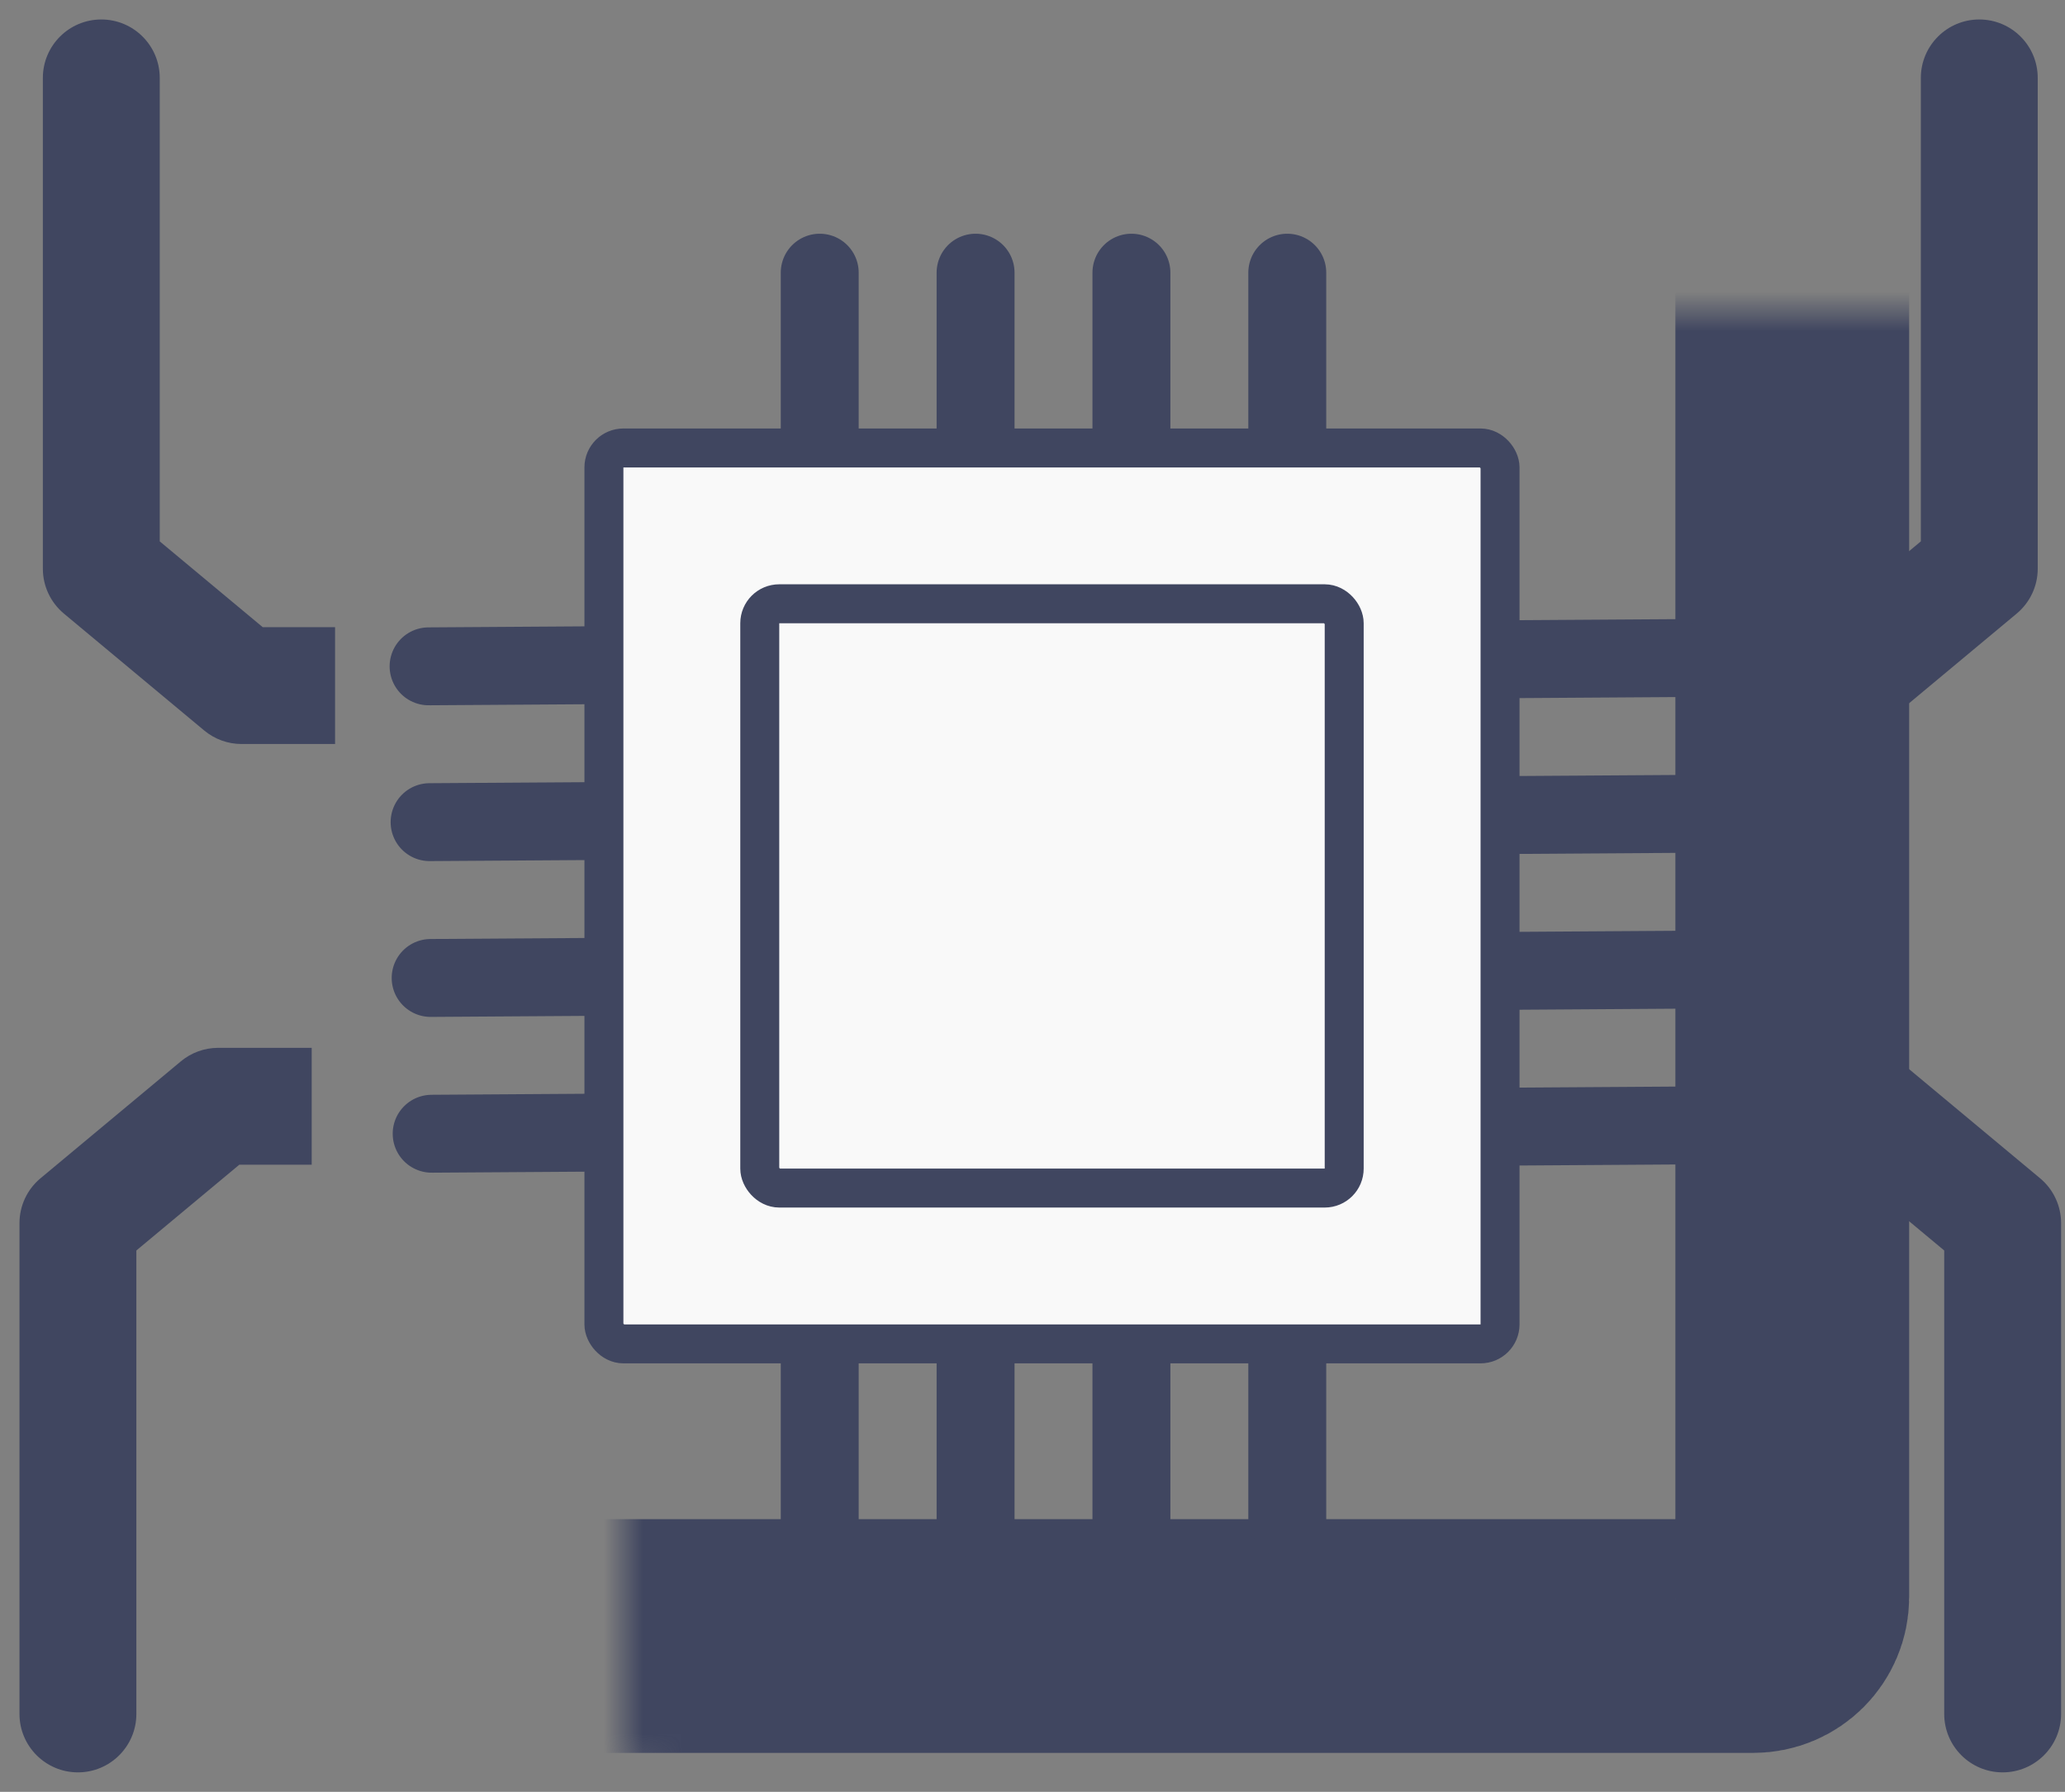
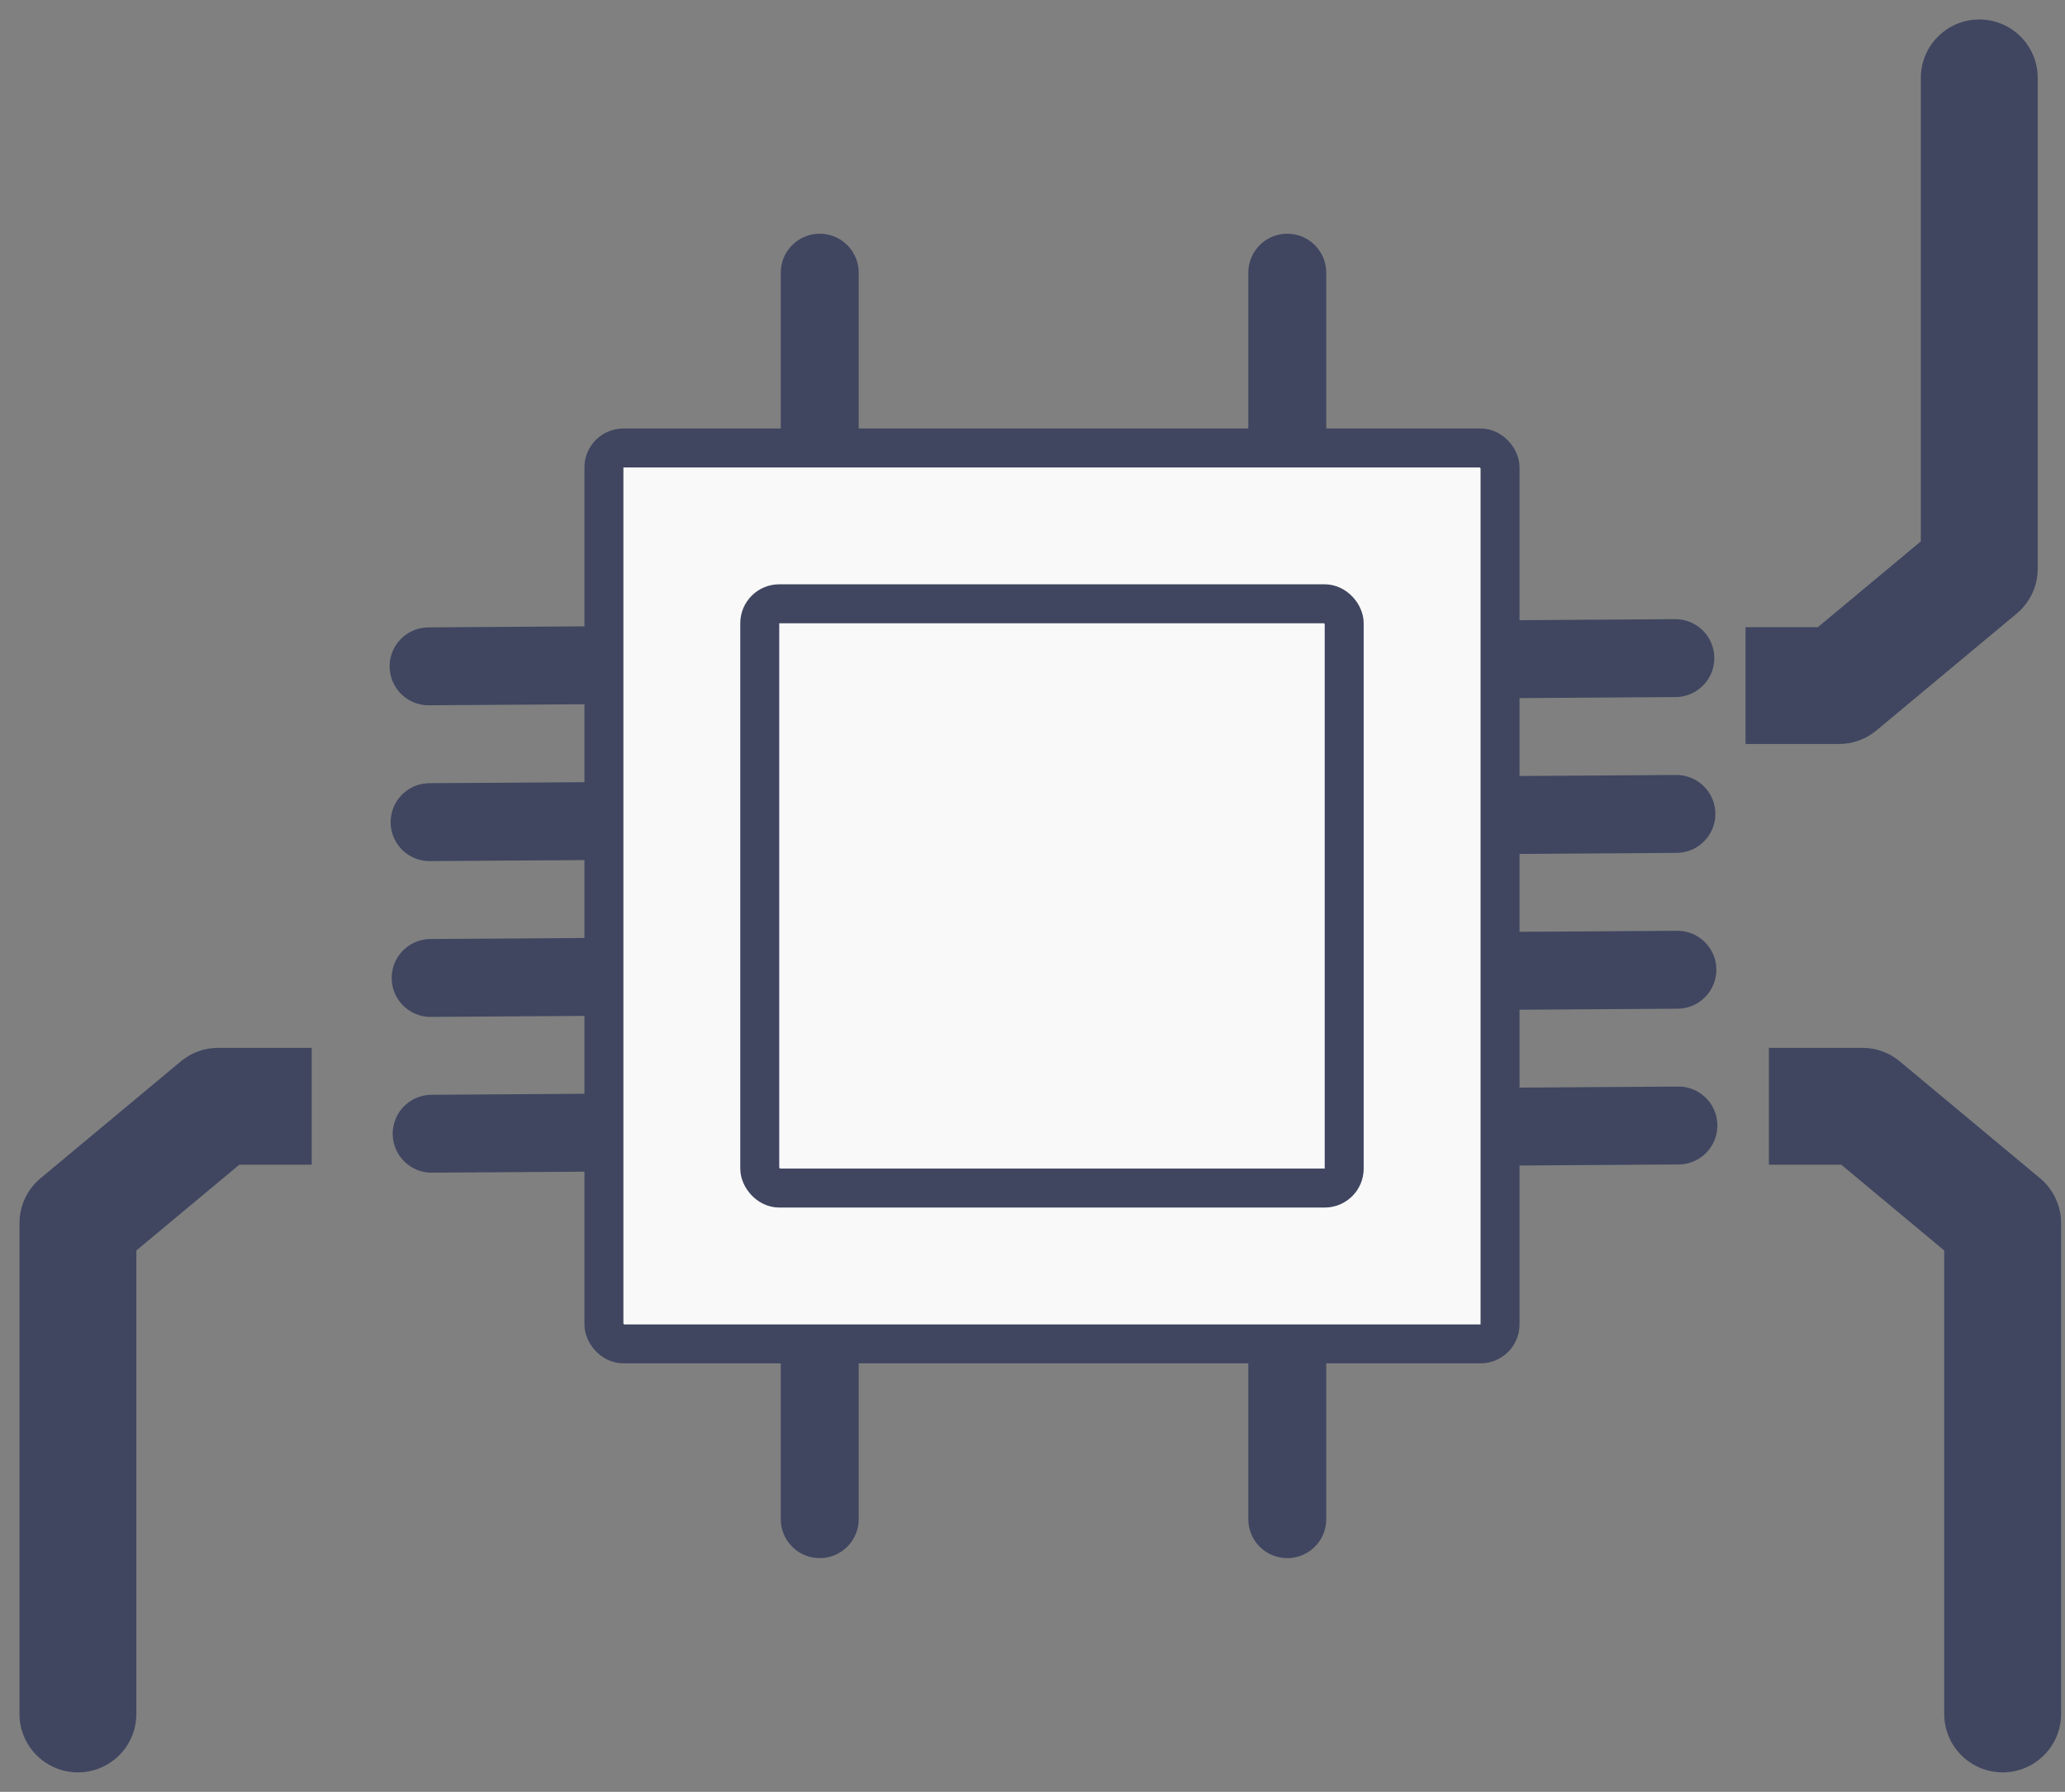
<svg xmlns="http://www.w3.org/2000/svg" width="53" height="46" viewBox="0 0 53 46" fill="none">
  <rect x="0" y="0" width="53" height="46" fill="#808080" stroke="none" />
  <path d="M47.2 17.6V19.1C47.551 19.1 47.891 18.977 48.16 18.752L47.2 17.6ZM50.8 14.6L51.76 15.752C52.102 15.467 52.3 15.045 52.3 14.6H50.8ZM52.3 2C52.3 1.172 51.629 0.5 50.8 0.5C49.972 0.5 49.3 1.172 49.3 2H52.3ZM44.8 19.1H47.2V16.1H44.8V19.1ZM48.16 18.752L51.76 15.752L49.84 13.448L46.24 16.448L48.16 18.752ZM52.3 14.6V2H49.3V14.6H52.3Z" fill="#404660" />
-   <path d="M47.8 28.4V26.9C48.151 26.9 48.491 27.023 48.76 27.248L47.8 28.4ZM51.4 31.4L52.36 30.248C52.702 30.533 52.9 30.955 52.9 31.4H51.4ZM52.9 44C52.9 44.828 52.228 45.5 51.4 45.5C50.572 45.5 49.9 44.828 49.9 44H52.9ZM45.4 26.9H47.8V29.9H45.4V26.9ZM48.76 27.248L52.36 30.248L50.44 32.552L46.84 29.552L48.76 27.248ZM52.9 31.4V44H49.9V31.4H52.9Z" fill="#404660" />
-   <path d="M6.2 17.6V19.1C5.849 19.1 5.509 18.977 5.24 18.752L6.2 17.6ZM2.6 14.6L1.64 15.752C1.298 15.467 1.1 15.045 1.1 14.6H2.6ZM1.1 2C1.1 1.172 1.772 0.5 2.6 0.5C3.428 0.5 4.1 1.172 4.1 2H1.1ZM8.6 19.1H6.2V16.1H8.6V19.1ZM5.24 18.752L1.64 15.752L3.56 13.448L7.16 16.448L5.24 18.752ZM1.1 14.6V2H4.1V14.6H1.1Z" fill="#404660" />
+   <path d="M47.8 28.4V26.9C48.151 26.9 48.491 27.023 48.76 27.248L47.8 28.4ZM51.4 31.4L52.36 30.248C52.702 30.533 52.9 30.955 52.9 31.4H51.4ZM52.9 44C52.9 44.828 52.228 45.5 51.4 45.5C50.572 45.5 49.9 44.828 49.9 44H52.9ZM45.4 26.9H47.8V29.9H45.4V26.9M48.76 27.248L52.36 30.248L50.44 32.552L46.84 29.552L48.76 27.248ZM52.9 31.4V44H49.9V31.4H52.9Z" fill="#404660" />
  <path d="M5.6 28.4V26.9C5.249 26.9 4.909 27.023 4.64 27.248L5.6 28.4ZM2 31.4L1.04 30.248C0.698 30.533 0.5 30.955 0.5 31.4H2ZM0.5 44C0.5 44.828 1.172 45.5 2 45.5C2.828 45.5 3.5 44.828 3.5 44H0.5ZM8 26.9H5.6V29.9H8V26.9ZM4.64 27.248L1.04 30.248L2.96 32.552L6.56 29.552L4.64 27.248ZM0.5 31.4V44H3.5V31.4H0.5Z" fill="#404660" />
  <mask id="path-5-inside-1_103_275" fill="white">
-     <rect x="8" y="4" width="38" height="38" rx="1" />
-   </mask>
+     </mask>
  <rect x="8" y="4" width="38" height="38" rx="1" stroke="#404660" stroke-width="6" mask="url(#path-5-inside-1_103_275)" />
  <path d="M21.039 7V39" stroke="#404660" stroke-width="2" stroke-linecap="round" />
-   <path d="M25.039 7V39" stroke="#404660" stroke-width="2" stroke-linecap="round" />
-   <path d="M29.039 7V39" stroke="#404660" stroke-width="2" stroke-linecap="round" />
  <path d="M33.039 7V39" stroke="#404660" stroke-width="2" stroke-linecap="round" />
  <path d="M42.999 16.895L11 17.106" stroke="#404660" stroke-width="2" stroke-linecap="round" />
  <path d="M43.026 20.895L11.026 21.106" stroke="#404660" stroke-width="2" stroke-linecap="round" />
  <path d="M43.078 28.894L11.079 29.105" stroke="#404660" stroke-width="2" stroke-linecap="round" />
  <path d="M43.052 24.895L11.053 25.106" stroke="#404660" stroke-width="2" stroke-linecap="round" />
  <rect x="15.5" y="11.5" width="23" height="23" rx="0.5" fill="#F9F9F9" stroke="#404660" />
  <rect x="19.5" y="15.5" width="15" height="15" rx="0.5" fill="#F9F9F9" stroke="#404660" />
</svg>